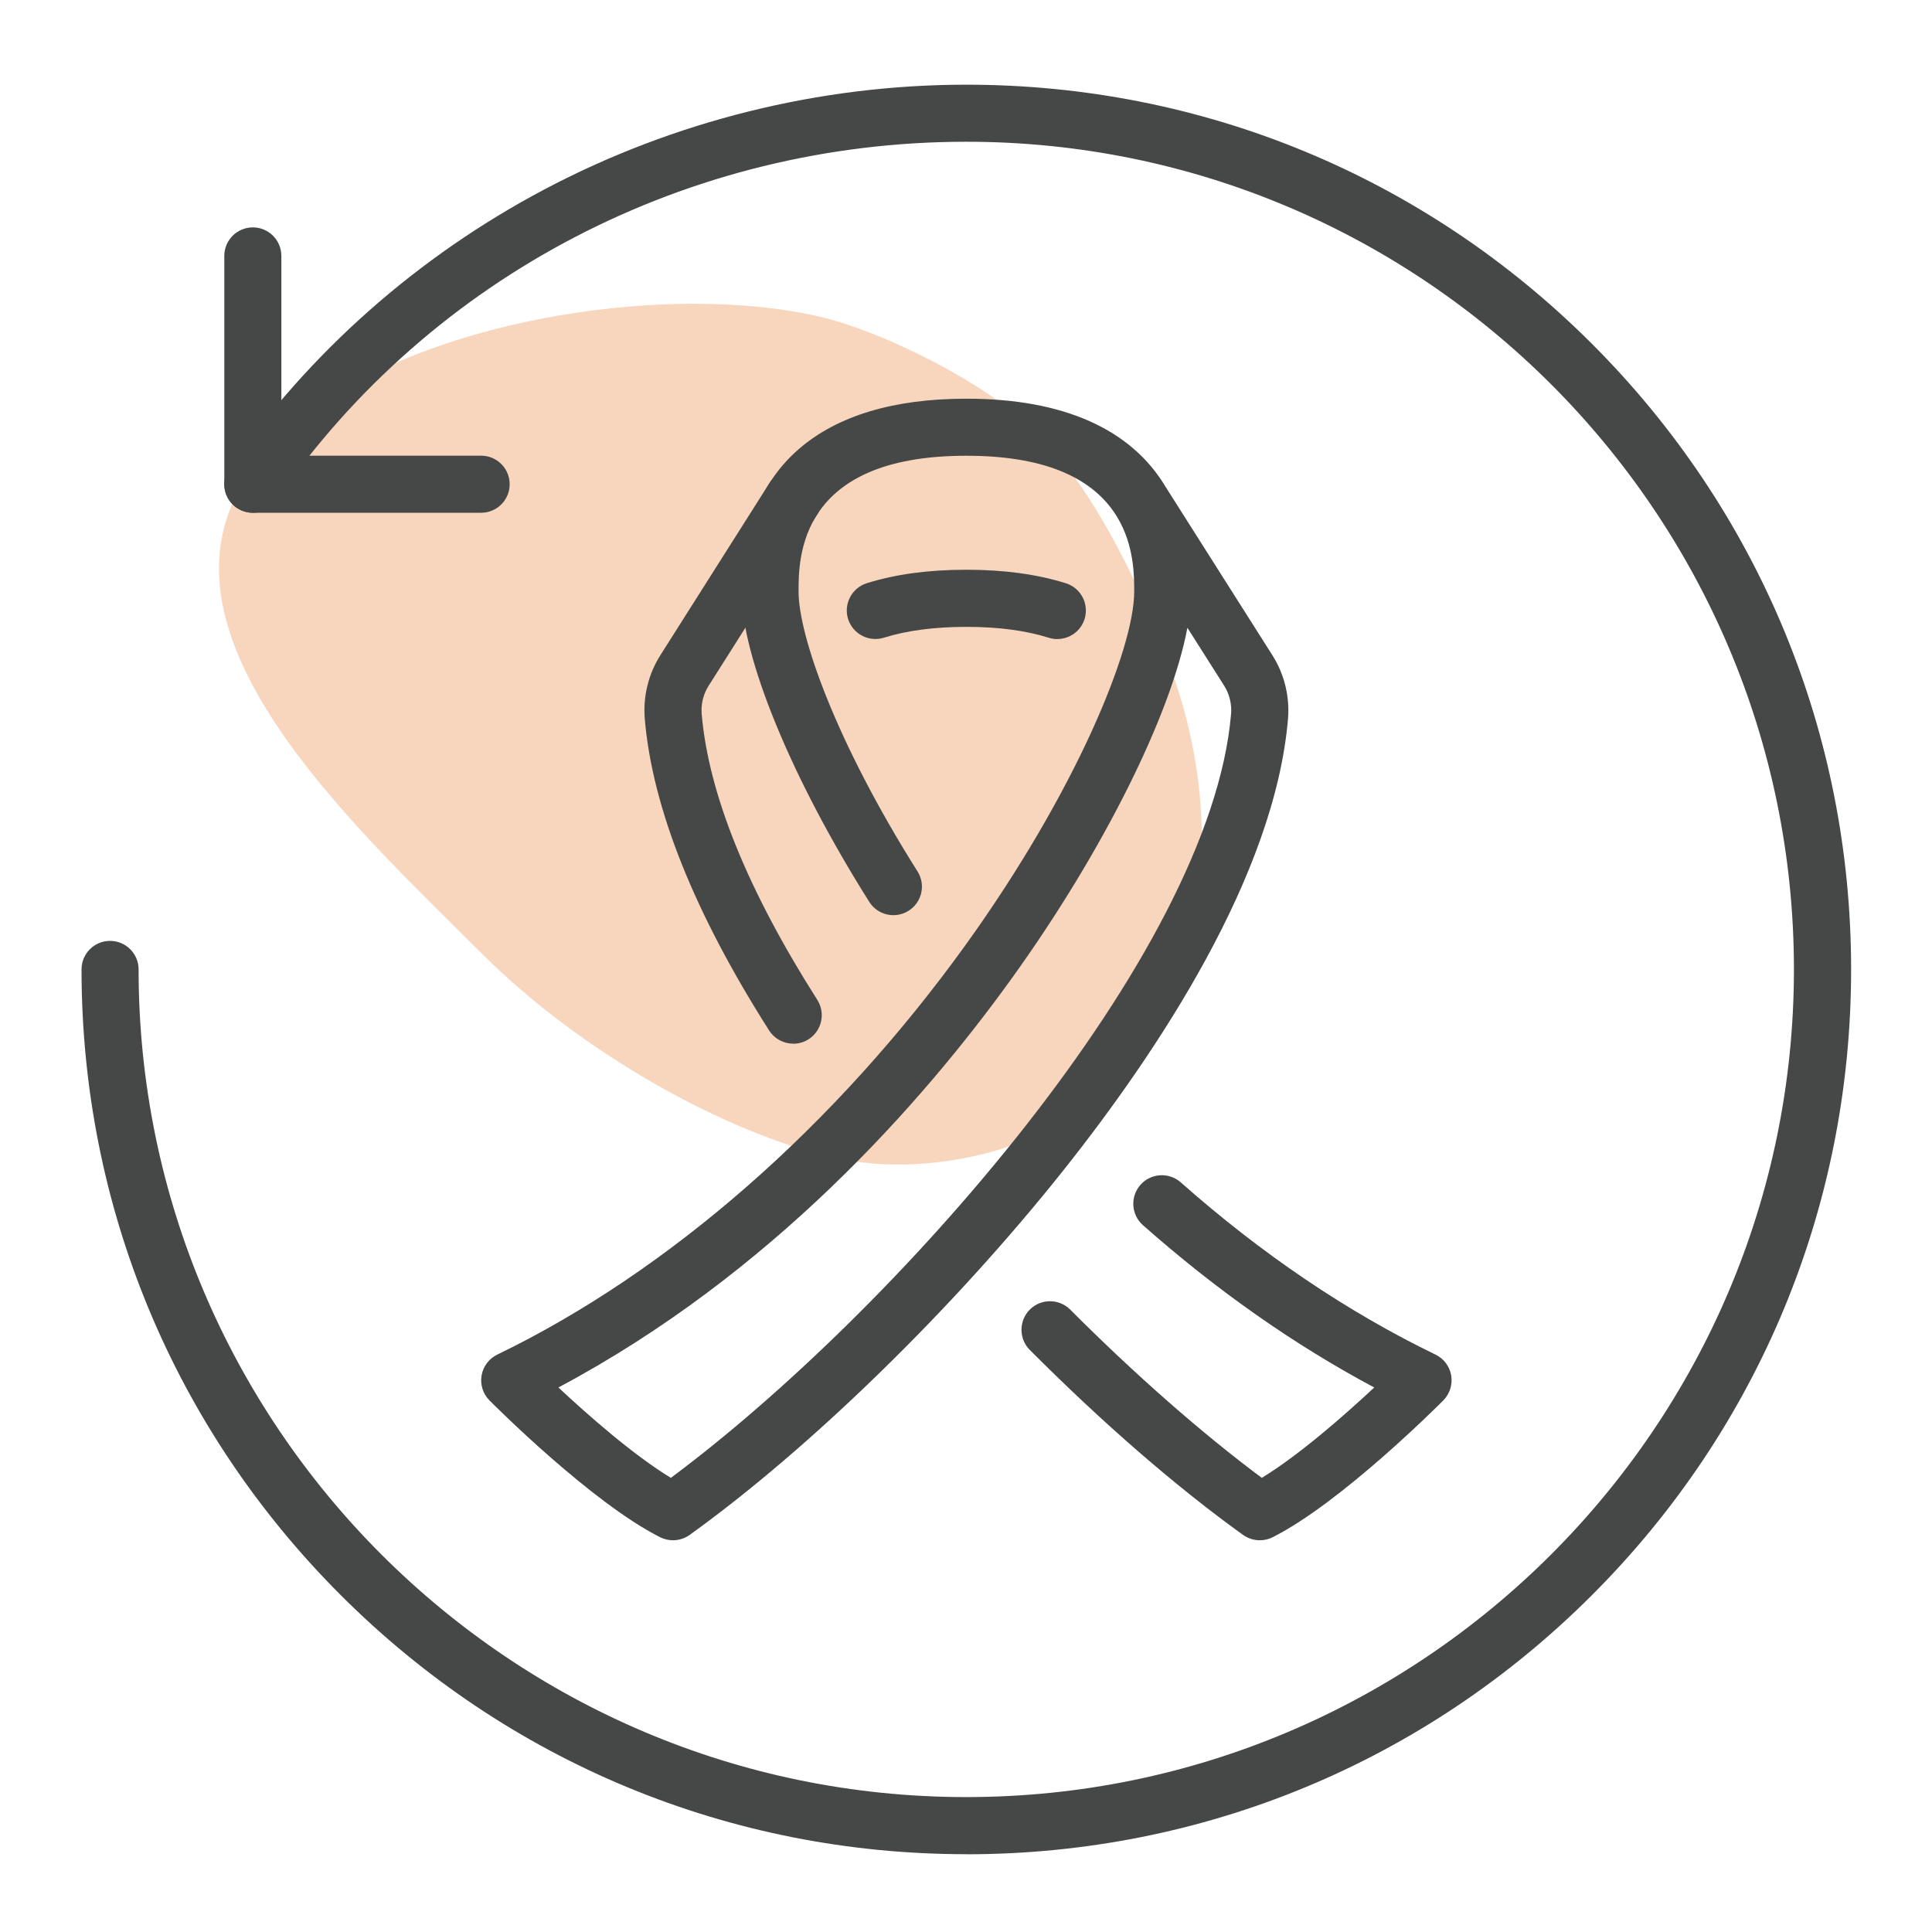
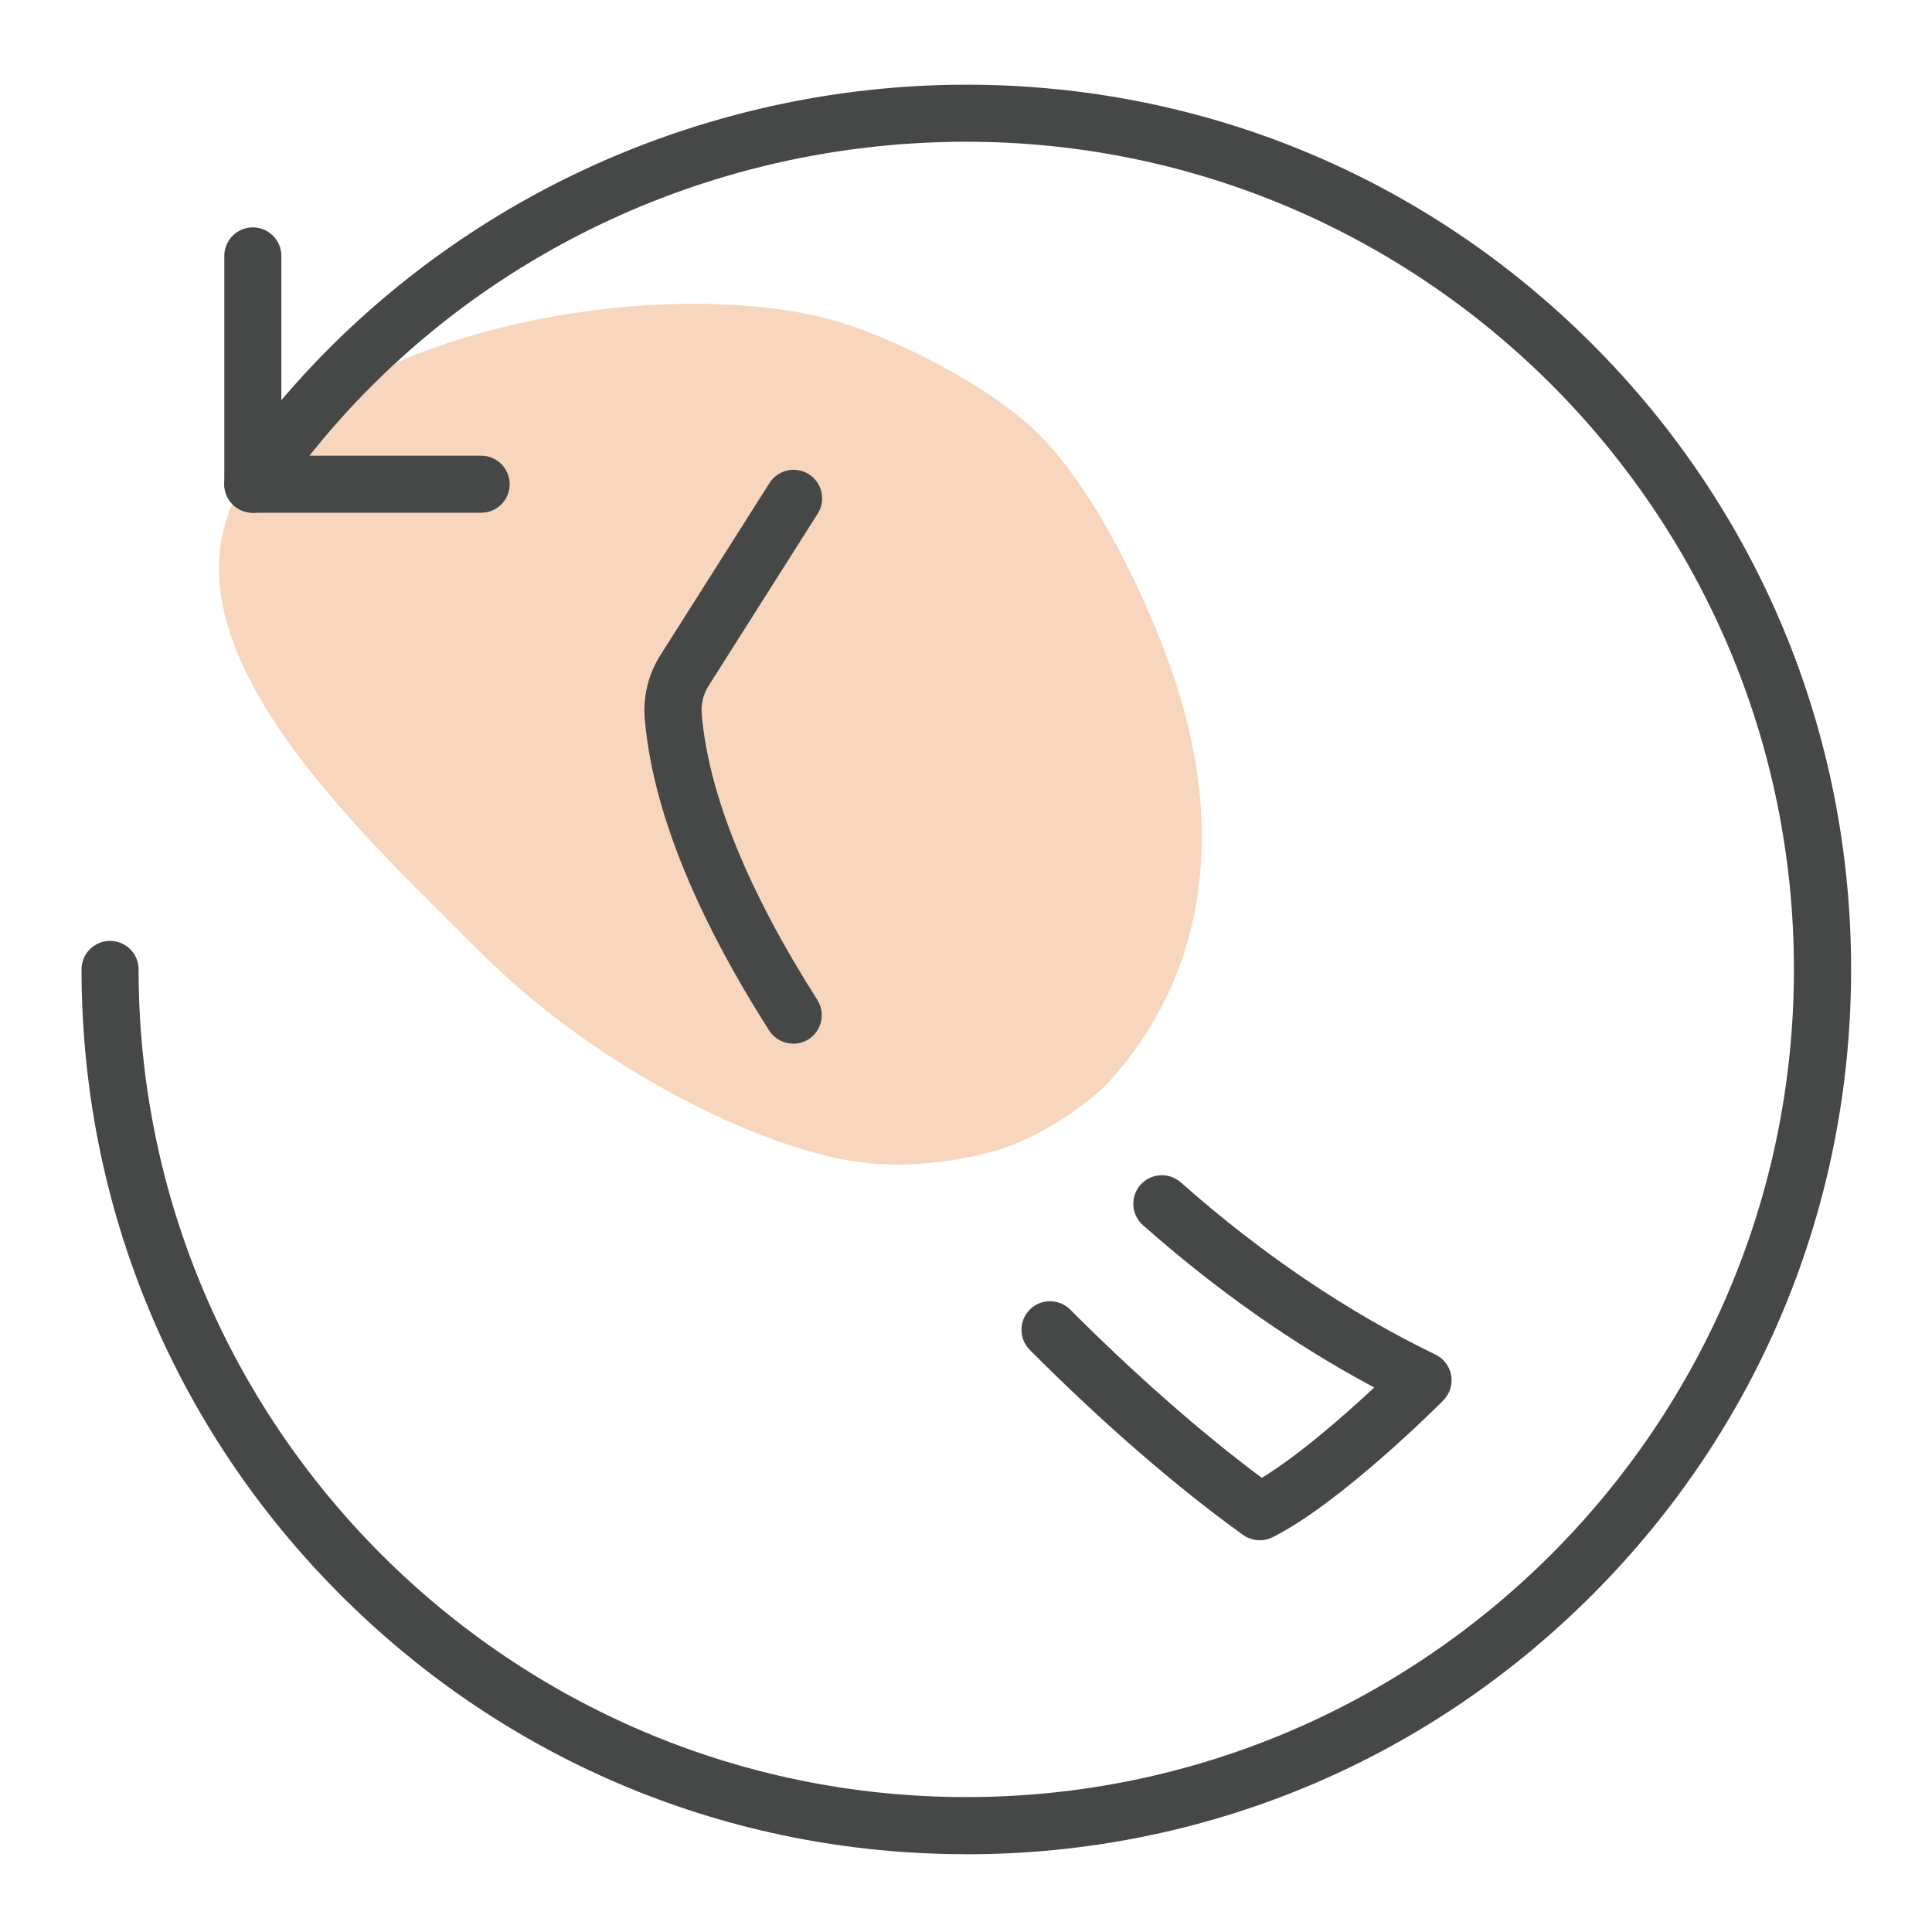
<svg xmlns="http://www.w3.org/2000/svg" viewBox="0 0 300 300">
  <defs>
    <style>.cls-1{fill:#e87722;}.cls-2{opacity:.3;}.cls-3{fill:#464747;}</style>
  </defs>
  <g id="arriere_plan">
    <g class="cls-2">
      <path class="cls-1" d="m74.89,148.14c-18.59-18.59-48.67-45.91-39.03-69.41,10.65-25.98,62.35-36.21,91.19-29.61,9.6,2.2,23.52,9.23,31.25,15.62.13.11.26.22.39.33l.59.5c11.45,9.69,20.46,32.11,22.34,37.65,1.88,5.54,14.54,38.52-9.59,64.97-.34.38-8.26,8.21-18.89,10.89-10.63,2.68-18.85,1.76-23.63.68-16.99-3.83-39.43-16.43-54.62-31.62Z" />
    </g>
  </g>
  <g id="pictos">
-     <path class="cls-3" d="m104.49,239.17c-.68,0-1.36-.16-1.99-.47-10.66-5.37-25.86-20.6-26.5-21.25-1.01-1.02-1.46-2.46-1.22-3.87.24-1.41,1.15-2.62,2.44-3.24,26.66-12.9,52.5-35.52,72.76-63.67,16.98-23.6,26.14-45.86,26.14-54.82,0-2.42,0-7.15-2.61-11.51l-.36-.57s-.04-.06-.06-.09c-3.17-4.76-9.67-8.91-22.96-8.91h-.14c-25.99,0-25.99,15.87-25.99,21.08,0,6.83,5.78,23.34,18.47,43.46,1.31,2.07.69,4.81-1.38,6.11-2.07,1.31-4.81.69-6.11-1.38-12.05-19.1-19.84-38.01-19.84-48.18,0-19.31,12.38-29.95,34.85-29.95h.14c15.01,0,25.52,4.75,30.84,13.65l16.62,26.21c1.85,2.91,2.7,6.42,2.41,9.87-2.07,24.28-20.13,51.54-34.92,70.14-17.03,21.41-39.25,43.09-57.99,56.56-.77.55-1.68.83-2.59.83Zm-17.78-23.72c4.49,4.19,11.6,10.47,17.46,14.03,34.35-25.54,83.78-80.97,86.99-118.61.13-1.53-.25-3.08-1.06-4.37l-5.72-9.02c-2.54,13.48-13.03,34.63-27.21,54.35-14.13,19.64-37.58,46.12-70.45,63.61Z" />
    <path class="cls-3" d="m195.61,239.17c-.91,0-1.82-.28-2.59-.83-10.34-7.43-21.79-17.36-33.11-28.72-1.73-1.73-1.72-4.54,0-6.27,1.73-1.73,4.54-1.72,6.27,0,10.01,10.04,20.48,19.23,29.75,26.13,5.86-3.57,12.97-9.84,17.46-14.03-12.41-6.62-24.47-15.08-35.92-25.21-1.83-1.62-2-4.42-.38-6.26,1.62-1.83,4.42-2,6.26-.38,12.57,11.13,25.88,20.12,39.55,26.74,1.29.62,2.2,1.83,2.44,3.24.24,1.41-.22,2.85-1.22,3.87-.64.65-15.84,15.88-26.5,21.25-.63.32-1.31.47-1.99.47Z" />
    <path class="cls-3" d="m123.17,162.06c-1.46,0-2.9-.73-3.74-2.05-11.63-18.27-18.13-34.55-19.31-48.38-.29-3.45.56-6.95,2.41-9.87l16.95-26.75c1.31-2.07,4.05-2.68,6.12-1.37,2.07,1.31,2.68,4.05,1.37,6.12l-16.95,26.75c-.82,1.29-1.19,2.84-1.06,4.37,1.06,12.39,7.1,27.32,17.95,44.38,1.31,2.06.71,4.8-1.36,6.12-.74.47-1.56.69-2.38.69Z" />
-     <path class="cls-3" d="m164.19,99.24c-.44,0-.89-.07-1.33-.21-3.56-1.12-7.84-1.69-12.74-1.69h-.14c-4.89,0-9.17.57-12.73,1.68-2.33.73-4.82-.57-5.56-2.9-.73-2.33.57-4.82,2.9-5.56,4.42-1.39,9.59-2.09,15.38-2.09h.14c5.8,0,10.98.71,15.4,2.1,2.33.73,3.63,3.22,2.9,5.56-.6,1.89-2.34,3.1-4.23,3.1Z" />
    <path class="cls-3" d="m150.05,287.92c-36.7,0-71.2-14.29-97.15-40.24-25.95-25.95-40.24-60.45-40.24-97.15,0-2.45,1.98-4.43,4.43-4.43s4.43,1.98,4.43,4.43c0,70.87,57.66,128.52,128.52,128.52s128.52-57.66,128.52-128.52S220.92,22.01,150.05,22.01c-43.06,0-83.11,20.82-107.15,55.7-1.39,2.02-4.15,2.52-6.16,1.13-2.02-1.39-2.52-4.15-1.13-6.16,12.34-17.9,29.25-32.86,48.91-43.26,20.14-10.65,42.8-16.27,65.53-16.27,36.7,0,71.2,14.29,97.15,40.24,25.95,25.95,40.24,60.45,40.24,97.15s-14.29,71.2-40.24,97.15c-25.95,25.95-60.45,40.24-97.15,40.24Z" />
    <path class="cls-3" d="m74.71,79.62h-35.45c-2.45,0-4.43-1.98-4.43-4.43v-35.45c0-2.45,1.98-4.43,4.43-4.43s4.43,1.98,4.43,4.43v31.02h31.02c2.45,0,4.43,1.98,4.43,4.43s-1.98,4.43-4.43,4.43Z" />
  </g>
</svg>